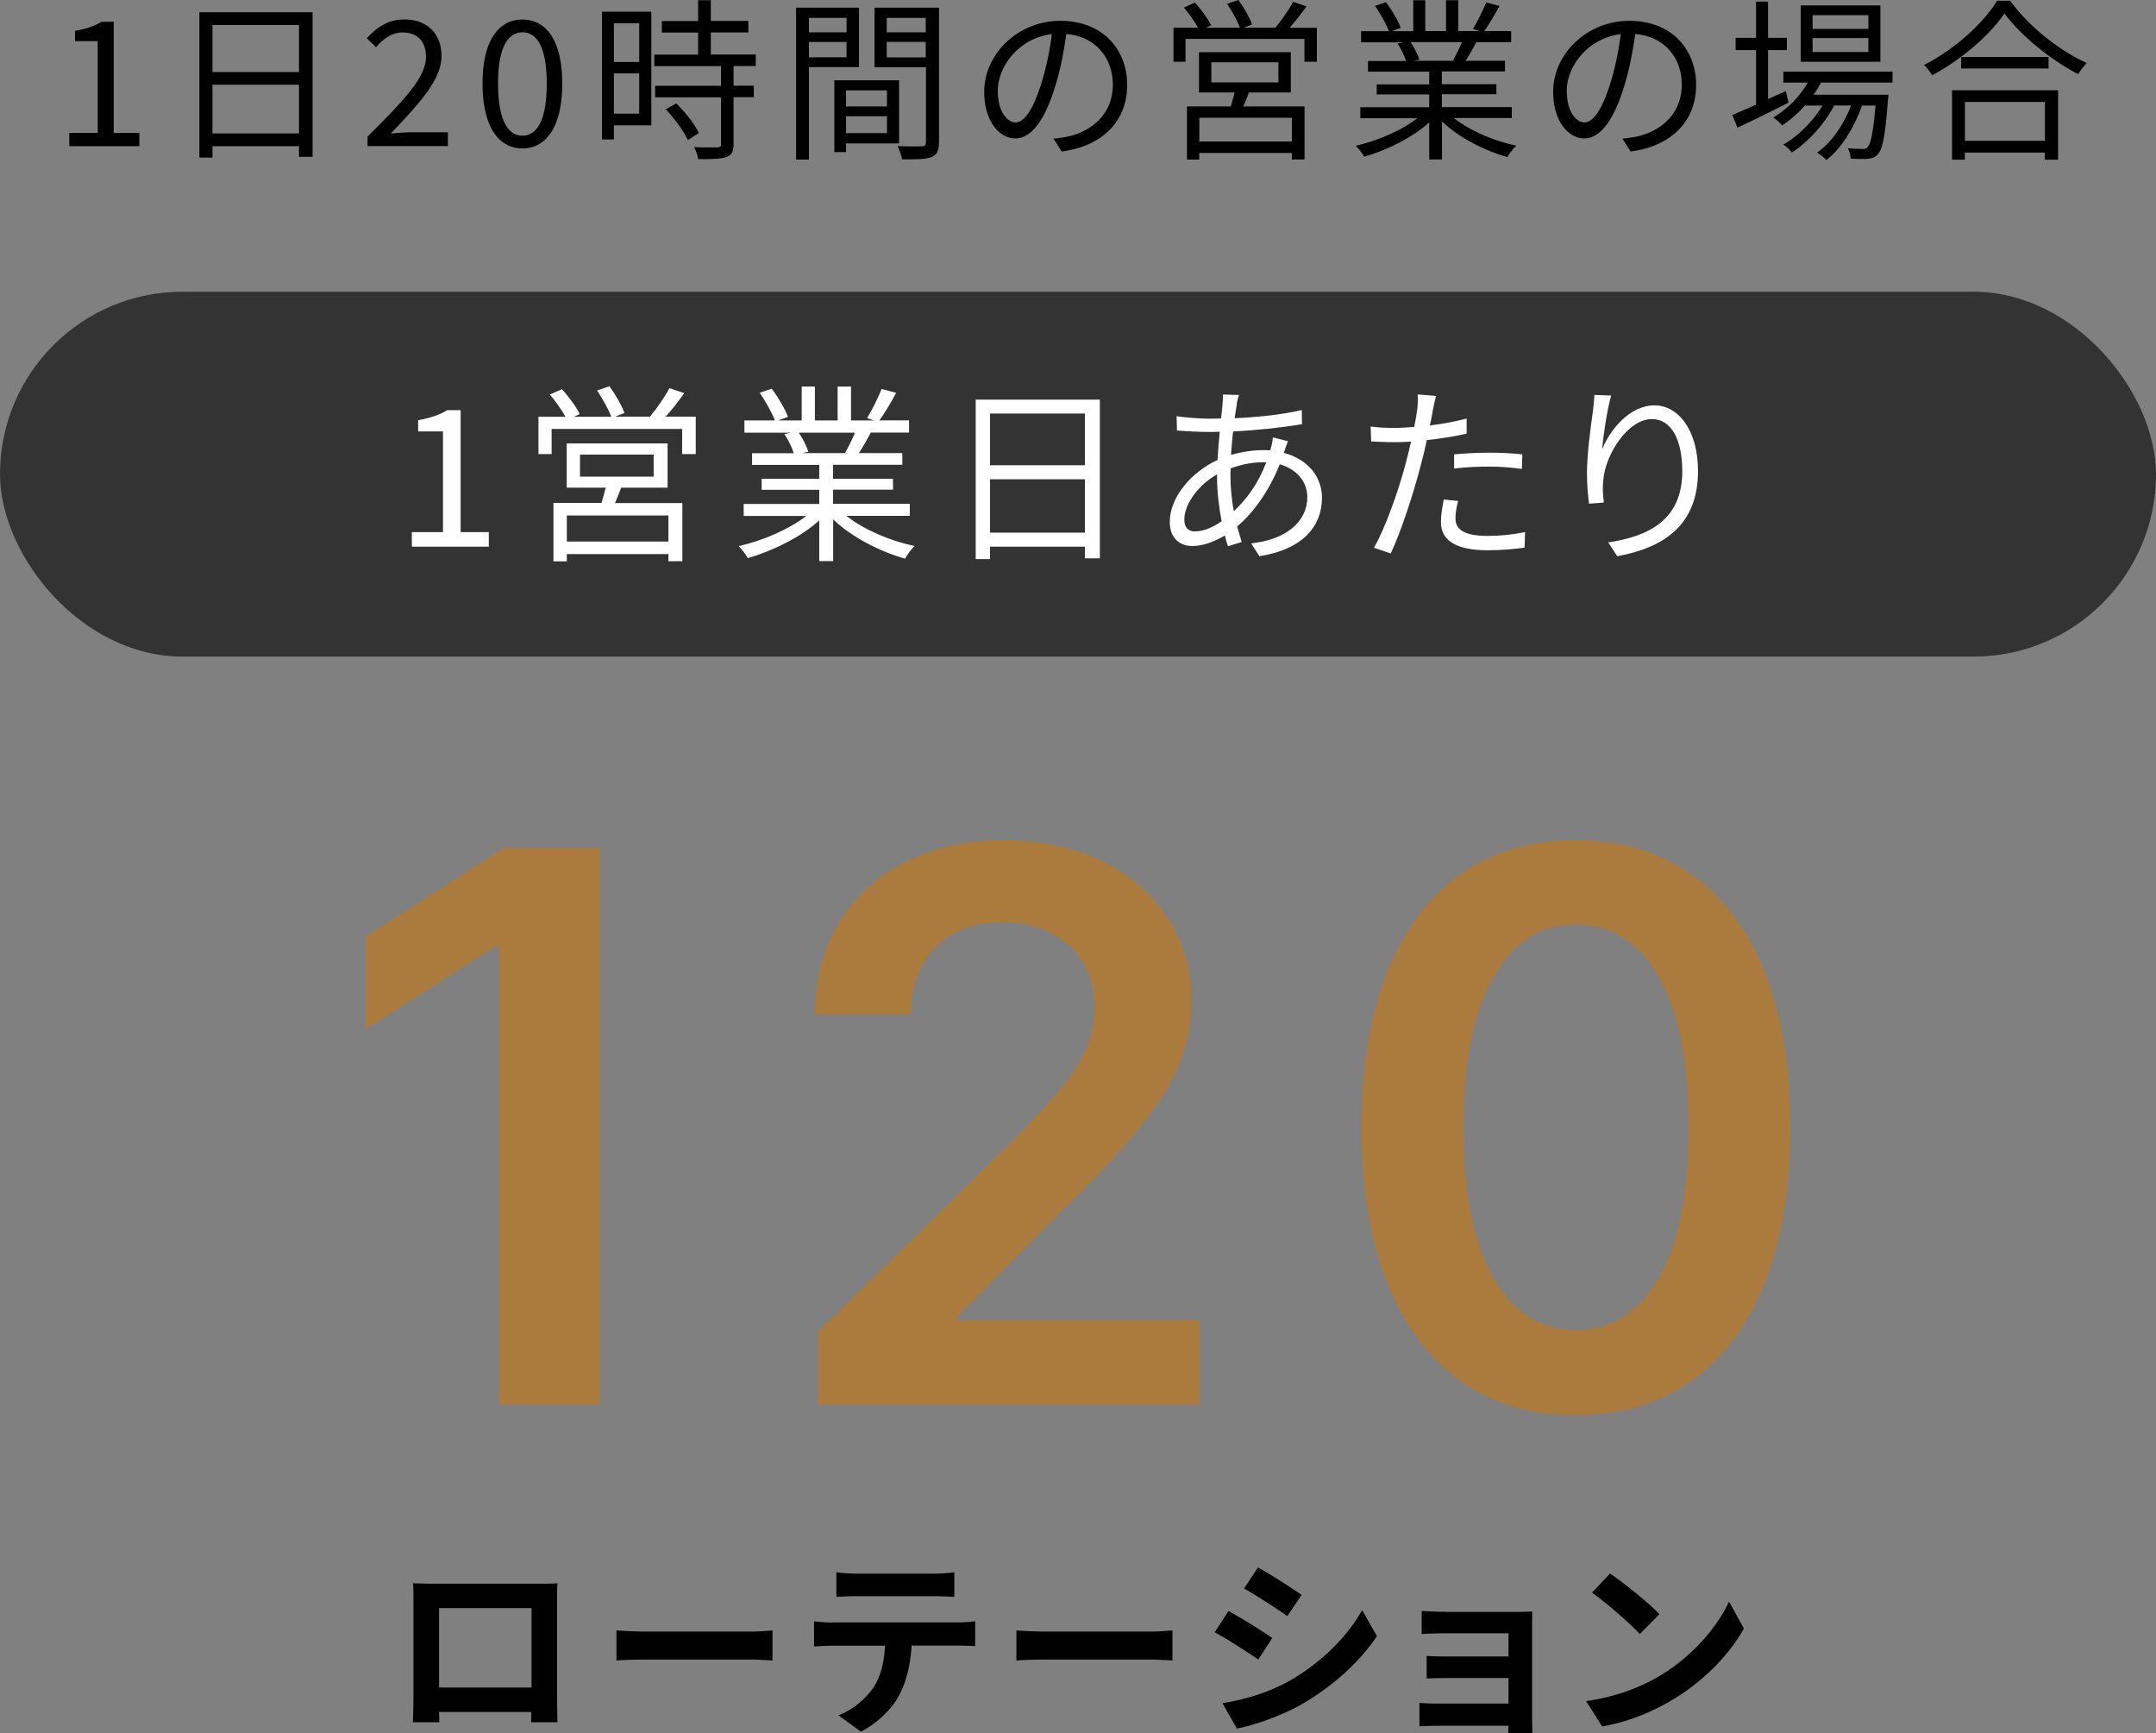
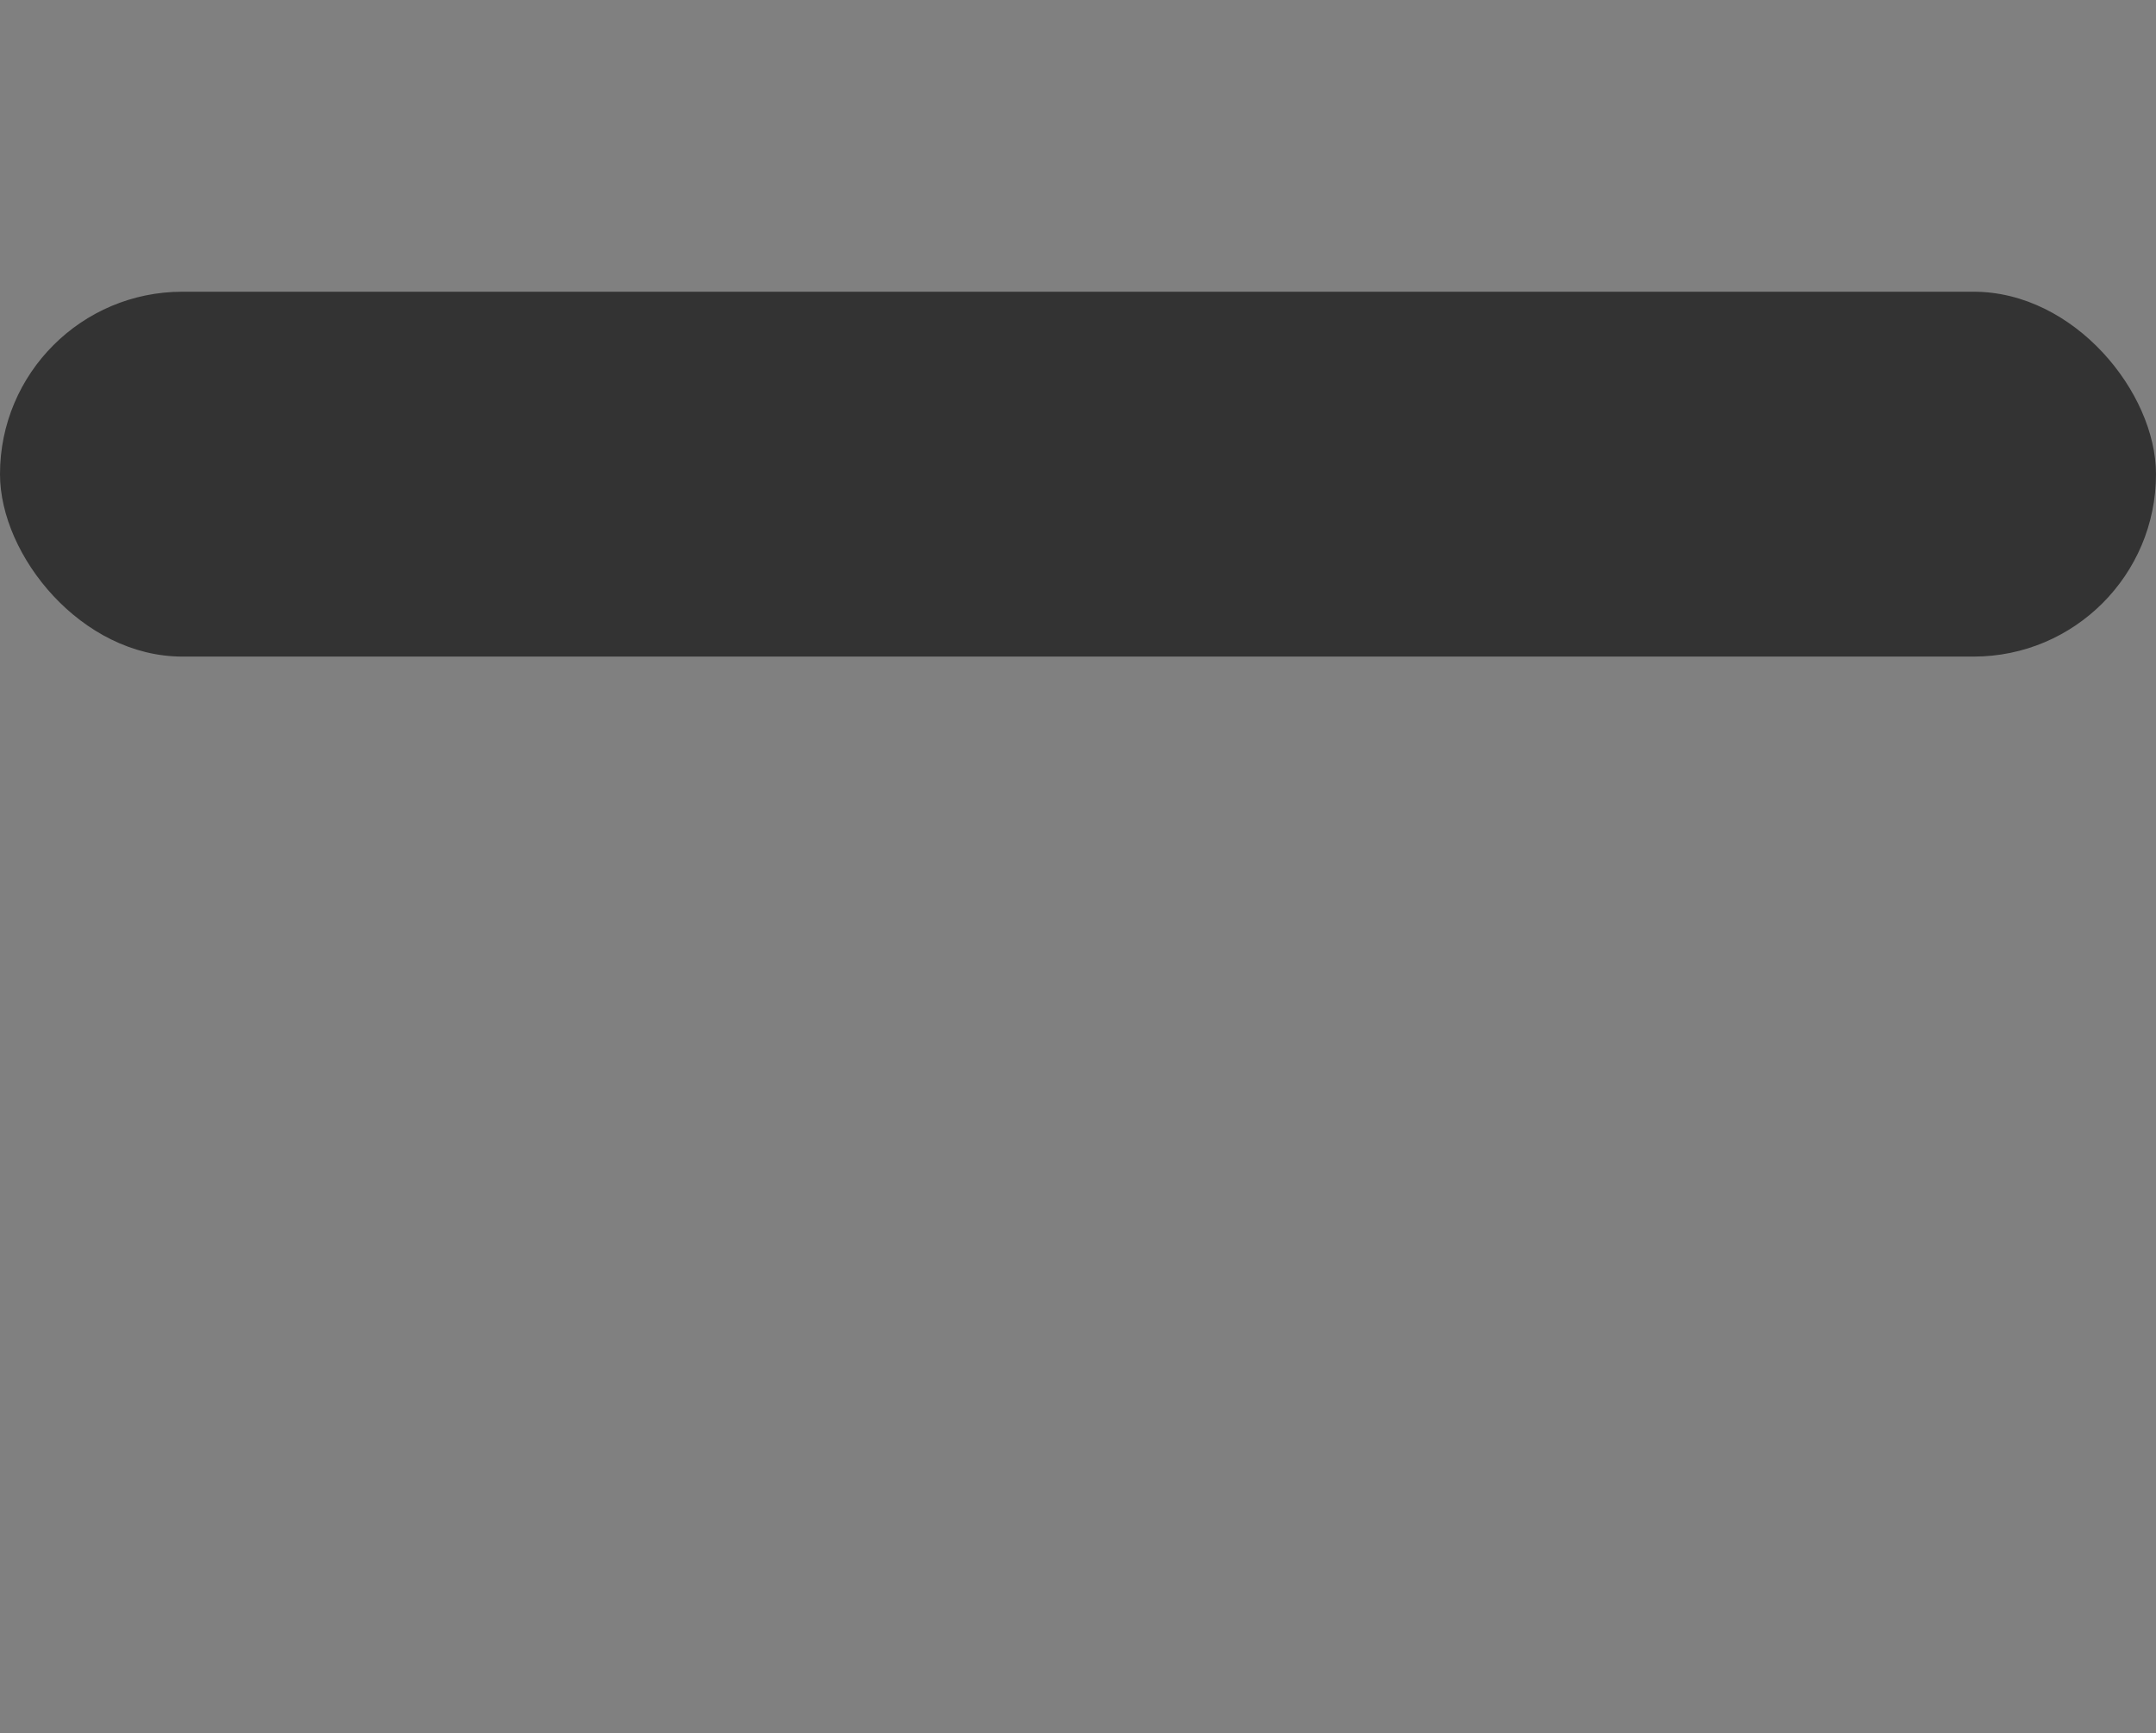
<svg xmlns="http://www.w3.org/2000/svg" id="_レイヤー_2" width="202.85" height="163.05" data-name="レイヤー 2">
  <rect width="100%" height="100%" fill="#808080" stroke="none" />
  <defs>
    <style>.cls-1{fill:#fff}.cls-3{fill:#ab7b3e}</style>
  </defs>
  <g id="_レイヤー_1-2" data-name="レイヤー 1">
-     <path d="M56.45 79.76v52.36h-9.49V88.99h-.31L34.4 96.81v-8.69l13.01-8.36h9.03ZM76.97 132.12v-6.85l18.18-17.82c1.74-1.76 3.19-3.32 4.35-4.68 1.16-1.36 2.03-2.68 2.61-3.96.58-1.28.87-2.64.87-4.09 0-1.65-.38-3.07-1.12-4.26s-1.78-2.1-3.09-2.75c-1.31-.65-2.8-.97-4.47-.97s-3.23.35-4.53 1.06c-1.3.71-2.3 1.71-3 3-.71 1.3-1.06 2.84-1.06 4.63h-9.03c0-3.32.76-6.21 2.28-8.67 1.52-2.45 3.61-4.35 6.28-5.7 2.67-1.35 5.73-2.02 9.19-2.02s6.6.66 9.26 1.97 4.73 3.11 6.2 5.39 2.21 4.89 2.21 7.82c0 1.96-.38 3.89-1.12 5.78-.75 1.89-2.07 3.99-3.95 6.29-1.88 2.3-4.52 5.09-7.91 8.36l-9.03 9.18v.36h22.81v7.93H77ZM148.27 133.12c-4.21 0-7.82-1.07-10.83-3.21-3.01-2.14-5.32-5.23-6.93-9.28-1.61-4.05-2.42-8.93-2.42-14.64.02-5.71.83-10.57 2.44-14.59 1.61-4.01 3.92-7.08 6.93-9.19 3.01-2.11 6.61-3.17 10.8-3.17s7.8 1.06 10.82 3.17c3.02 2.11 5.33 5.18 6.94 9.21 1.61 4.02 2.42 8.88 2.42 14.57s-.81 10.62-2.42 14.66c-1.61 4.05-3.92 7.14-6.93 9.27s-6.62 3.2-10.83 3.2Zm0-8c3.27 0 5.86-1.61 7.76-4.84 1.9-3.23 2.85-7.99 2.85-14.28 0-4.16-.43-7.65-1.3-10.48-.87-2.83-2.1-4.96-3.68-6.41-1.59-1.44-3.46-2.16-5.62-2.16-3.26 0-5.83 1.62-7.72 4.84-1.89 3.23-2.85 7.96-2.86 14.2-.02 4.18.41 7.69 1.27 10.53.86 2.85 2.08 4.99 3.67 6.43 1.58 1.44 3.47 2.16 5.65 2.16Z" class="cls-3" />
-     <path d="M40.77 148.97h9.9c.45 0 1.13 0 1.78-.04-.04.54-.04 1.21-.04 1.75v8.82c0 .7.04 2.43.04 2.5h-2.48s.02-.45.02-.97h-8.68c.02.5.02.92.02.97h-2.48c0-.09.05-1.66.05-2.52v-8.8c0-.5 0-1.24-.04-1.75.74.02 1.42.04 1.91.04Zm.54 9.76h8.7v-7.47h-8.7v7.47ZM60.9 153.47h9.67c.85 0 1.64-.07 2.11-.11v2.83c-.43-.02-1.35-.09-2.11-.09H60.9c-1.03 0-2.23.04-2.9.09v-2.83c.65.05 1.96.11 2.9.11ZM78.32 152.61h11.79c.38 0 1.17-.04 1.64-.11v2.34c-.45-.04-1.13-.05-1.64-.05h-4.34c-.11 1.85-.5 3.37-1.15 4.63-.63 1.24-2.02 2.65-3.62 3.46l-2.11-1.53c1.28-.49 2.54-1.53 3.26-2.57.74-1.12 1.04-2.47 1.12-3.98h-4.95c-.54 0-1.22.04-1.73.07v-2.36c.54.05 1.17.11 1.73.11Zm2.29-4.59h7.24c.61 0 1.33-.04 1.94-.13v2.32c-.61-.04-1.31-.07-1.94-.07h-7.22c-.63 0-1.39.04-1.94.07v-2.32c.59.09 1.33.13 1.93.13ZM98.53 153.47h9.67c.85 0 1.64-.07 2.11-.11v2.83c-.43-.02-1.35-.09-2.11-.09h-9.67c-1.03 0-2.23.04-2.9.09v-2.83c.65.05 1.96.11 2.9.11ZM119.7 154.08l-1.31 2.02c-1.03-.7-2.9-1.93-4.11-2.56l1.31-2c1.21.65 3.19 1.89 4.11 2.54Zm1.46 4.12c3.06-1.71 5.56-4.18 7-6.75l1.39 2.45c-1.67 2.48-4.21 4.77-7.17 6.46-1.84 1.04-4.41 1.94-6.01 2.23l-1.35-2.38c2.02-.34 4.18-.94 6.14-2.02Zm1.31-8.19-1.35 2c-1.01-.7-2.88-1.93-4.07-2.59l1.31-1.98c1.19.65 3.17 1.93 4.11 2.58ZM135.97 151.62h6.81c.43 0 1.1-.02 1.39-.04-.02.23-.02.83-.02 1.21v9.04c0 .29.02.9.02 1.22h-2.27c.02-.16.02-.45.02-.72h-6.82c-.5 0-1.24.04-1.55.05v-2.21c.31.04.92.07 1.57.07h6.81v-2.4h-5.74c-.68 0-1.55.02-1.96.04v-2.12c.47.04 1.28.05 1.96.05h5.74v-2.18h-5.94c-.67 0-1.8.04-2.23.07v-2.18c.47.05 1.57.09 2.23.09ZM156.13 157.65c3.08-1.82 5.42-4.57 6.55-7l1.4 2.54c-1.37 2.43-3.76 4.92-6.66 6.66-1.82 1.1-4.14 2.11-6.68 2.54l-1.51-2.38c2.81-.4 5.15-1.31 6.9-2.36Zm0-5.82-1.84 1.87c-.94-1.01-3.19-2.97-4.5-3.89l1.69-1.8c1.26.85 3.6 2.72 4.65 3.82ZM6.52 12.5h2.67V3.87H7.06V2.9c1.07-.18 1.84-.46 2.49-.85h1.15V12.5h2.41v1.25H6.52V12.5ZM29.41 1.15v13.6h-1.28v-1h-8.14v1.07h-1.23V1.15h10.65Zm-9.42 1.2v4.43h8.14V2.35h-8.14Zm8.14 10.2V7.97h-8.14v4.58h8.14ZM34.57 12.86c3.53-3.51 5.51-5.61 5.51-7.53 0-1.33-.72-2.28-2.21-2.28-.98 0-1.84.62-2.49 1.39l-.87-.84c.98-1.07 2.02-1.77 3.54-1.77 2.15 0 3.49 1.36 3.49 3.43 0 2.2-2 4.38-4.77 7.3.62-.05 1.34-.12 1.97-.12h3.4v1.3h-7.56v-.89ZM45.4 7.86c0-3.92 1.43-6.02 3.76-6.02s3.74 2.12 3.74 6.02-1.41 6.1-3.74 6.1-3.76-2.18-3.76-6.1Zm6.04 0c0-3.43-.92-4.82-2.28-4.82s-2.3 1.39-2.3 4.82.92 4.9 2.3 4.9 2.28-1.48 2.28-4.9ZM61.29 11.79h-3.53v1.33h-1.12V1.1h4.64v10.69Zm-3.53-9.6v3.64h2.38V2.19h-2.38Zm2.38 8.5V6.9h-2.38v3.79h2.38Zm8.88-4.48v1.85h1.9v1.08h-1.9v4.4c0 .69-.18 1.05-.67 1.23-.51.18-1.33.2-2.66.2-.05-.33-.21-.82-.39-1.13 1.02.03 1.92.03 2.18.02.28-.02.36-.08.36-.33V9.15h-6.2V8.07h6.2V6.22h-6.28V5.14h4.12V3.06h-3.41V1.98h3.41V.02h1.2v1.95h3.53v1.08h-3.53v2.08h4.23v1.08h-2.08Zm-5.4 3.51c.84.82 1.76 1.98 2.13 2.79l-1.03.66c-.38-.8-1.25-2.02-2.08-2.89l.98-.56ZM76.11 6.32v8.69H74.9V.72h5.92v5.59h-4.71Zm0-4.64v1.36h3.54V1.68h-3.54Zm3.54 3.71V3.95h-3.54v1.44h3.54Zm-.05 8.1v.82h-1.1V7.55h6.09v5.94H79.6Zm0-4.99v1.51h3.85V8.5H79.6Zm3.85 4.02v-1.59H79.6v1.59h3.85Zm4.89.87c0 .77-.18 1.18-.72 1.39-.52.2-1.39.21-2.75.21-.05-.34-.25-.92-.43-1.25 1 .05 2 .03 2.3.02.28 0 .38-.1.38-.39V6.33h-4.84V.72h6.07v12.66ZM83.43 1.68v1.36h3.67V1.68h-3.67ZM87.1 5.4V3.94h-3.67V5.4h3.67ZM99.89 14.25l-.77-1.21c.53-.05 1.03-.13 1.41-.21 2.1-.48 4.17-2.03 4.17-4.87 0-2.48-1.59-4.53-4.38-4.76-.21 1.53-.52 3.2-.98 4.72-1 3.38-2.3 5.1-3.82 5.1s-2.92-1.67-2.92-4.38c0-3.56 3.17-6.68 7.17-6.68s6.28 2.71 6.28 6.04-2.26 5.74-6.15 6.25Zm-4.33-2.74c.77 0 1.64-1.1 2.48-3.87.41-1.36.74-2.92.92-4.43-3.15.39-5.08 3.08-5.08 5.32 0 2.07.95 2.99 1.69 2.99ZM123.9 2.61v3.2h-1.17V3.66h-11.19v2.15h-1.13v-3.2h2.31c-.31-.57-.85-1.33-1.33-1.9l1.03-.46c.59.64 1.25 1.54 1.53 2.13l-.49.23h3.2c-.23-.64-.75-1.56-1.21-2.25l1.07-.36c.49.69 1.07 1.67 1.28 2.3l-.8.31h2.99c.59-.71 1.3-1.72 1.67-2.44l1.26.43c-.49.69-1.07 1.43-1.59 2.02h2.58Zm-6.4 6.09c-.16.46-.34.9-.53 1.31h5.77V15h-1.2v-.61h-8.71v.62h-1.15v-5h4.12c.11-.41.26-.89.36-1.31h-3.35V4.91h8.64V8.7h-3.97Zm4.05 2.38h-8.71v2.23h8.71v-2.23Zm-7.58-3.33h6.31V5.86h-6.31v1.89ZM136.8 11.11c1.49 1.18 3.76 2.15 5.86 2.59-.28.26-.66.74-.82 1.08-2.2-.62-4.59-1.85-6.17-3.36V15h-1.2v-3.49c-1.57 1.43-3.97 2.61-6.12 3.23-.16-.31-.53-.77-.79-1.03 2.03-.46 4.31-1.44 5.79-2.59h-5.36v-1.03h6.48V8.88h-4.94v-.94h4.94v-1.2h-5.76v-1h3.58c-.15-.49-.48-1.15-.8-1.64l.57-.12h-4V2.93h2.61c-.23-.66-.8-1.64-1.3-2.38l1.03-.34c.56.74 1.15 1.75 1.39 2.41l-.84.31h2.02V.02h1.13v2.9h1.95V.02h1.15v2.9h1.99l-.61-.2c.43-.69.95-1.75 1.25-2.49l1.25.33c-.46.84-.98 1.74-1.44 2.36h2.54v1.05h-3.28c-.33.62-.69 1.26-1.02 1.75h3.72v1h-5.94v1.2h5.13v.94h-5.13v1.21h6.58v1.03h-5.45Zm-4.08-7.14c.34.51.69 1.2.82 1.64l-.53.11h3.86l-.16-.05c.28-.48.61-1.15.84-1.71h-4.82ZM153.42 14.25l-.77-1.21c.53-.05 1.03-.13 1.41-.21 2.1-.48 4.17-2.03 4.17-4.87 0-2.48-1.59-4.53-4.38-4.76-.21 1.53-.52 3.2-.98 4.72-1 3.38-2.3 5.1-3.82 5.1s-2.92-1.67-2.92-4.38c0-3.56 3.17-6.68 7.17-6.68s6.28 2.71 6.28 6.04-2.26 5.74-6.15 6.25Zm-4.33-2.74c.77 0 1.64-1.1 2.48-3.87.41-1.36.74-2.92.92-4.43-3.15.39-5.08 3.08-5.08 5.32 0 2.07.95 2.99 1.69 2.99ZM168.29 9.65c-1.66.84-3.44 1.71-4.82 2.36l-.48-1.2c.62-.26 1.39-.59 2.23-.97V4.71h-1.92V3.56h1.92V.15h1.13v3.41h1.77v1.15h-1.77v4.61l1.67-.75.26 1.08Zm3.05-1.89c-.21.39-.44.79-.71 1.15h7.05s-.02.33-.05.49c-.25 3.38-.51 4.66-.97 5.13-.25.28-.54.36-.92.41-.36.02-.97.02-1.62-.02 0-.29-.12-.74-.28-.98.61.05 1.15.07 1.39.07.23 0 .38-.02.49-.18.28-.29.52-1.33.74-3.9h-1.28c-.66 1.95-1.94 4.07-3.35 5.13-.2-.25-.57-.53-.87-.71 1.33-.89 2.53-2.66 3.2-4.43h-1.59c-.87 1.69-2.48 3.48-3.99 4.43-.18-.26-.51-.56-.8-.75 1.36-.74 2.8-2.21 3.69-3.67h-1.66c-.66.74-1.39 1.38-2.13 1.87-.16-.2-.59-.59-.84-.75 1.3-.77 2.48-1.94 3.25-3.28h-2.3V6.74h10.27v1.03h-6.74Zm5.58-1.95h-7.5V.51h7.5v5.3Zm-1.13-4.38h-5.25v1.29h5.25V1.43Zm0 2.15h-5.25v1.31h5.25V3.58ZM189.13.07c1.74 2.41 4.63 4.69 7.2 5.86-.29.28-.59.71-.8 1.05-2.54-1.33-5.41-3.62-6.94-5.72-1.34 2-4 4.33-6.81 5.82a4.69 4.69 0 0 0-.75-.97c2.85-1.44 5.59-3.94 6.87-6.04h1.23Zm-5.46 8.42h9.97v6.53h-1.25v-.67h-7.53v.67h-1.2V8.49Zm9.07-3.13v1.08h-8.22V5.36h8.22Zm-7.87 4.23v3.66h7.53V9.59h-7.53Z" />
    <rect width="202.85" height="34.32" y="27.44" rx="17.16" ry="17.16" style="fill:#333" />
-     <path d="M38.75 50.05h2.93v-9.47h-2.34v-1.06c1.17-.2 2.02-.5 2.74-.94h1.26v11.47h2.65v1.37h-7.24v-1.37ZM65.46 39.2v3.51h-1.28v-2.36H51.9v2.36h-1.24V39.2h2.54c-.34-.63-.94-1.46-1.46-2.09l1.13-.5c.65.7 1.37 1.69 1.67 2.34l-.54.25h3.51c-.25-.7-.83-1.71-1.33-2.47l1.17-.4c.54.76 1.17 1.84 1.4 2.52l-.88.34h3.28c.65-.77 1.42-1.89 1.84-2.68l1.39.47c-.54.76-1.17 1.57-1.75 2.21h2.83Zm-7.02 6.68c-.18.5-.38.99-.58 1.44h6.34v5.47h-1.31v-.67h-9.56v.68h-1.26v-5.49h4.52c.13-.45.29-.97.4-1.44h-3.67v-4.16h9.49v4.16h-4.36Zm4.45 2.61h-9.56v2.45h9.56v-2.45Zm-8.32-3.66h6.93v-2.07h-6.93v2.07ZM79.63 48.52c1.64 1.3 4.12 2.36 6.43 2.84-.31.29-.72.81-.9 1.19-2.41-.68-5.04-2.04-6.77-3.69v3.92h-1.31v-3.83c-1.73 1.57-4.36 2.86-6.72 3.55-.18-.34-.58-.85-.86-1.13 2.23-.5 4.74-1.58 6.36-2.84h-5.89V47.4h7.11v-1.33h-5.42v-1.03h5.42v-1.31h-6.32v-1.1h3.92c-.16-.54-.52-1.26-.88-1.8l.63-.13h-4.39v-1.15h2.86c-.25-.72-.88-1.8-1.42-2.61l1.13-.38c.61.81 1.26 1.93 1.53 2.65l-.92.34h2.21v-3.19h1.24v3.19h2.14v-3.19h1.26v3.19h2.18l-.67-.22c.47-.76 1.04-1.93 1.37-2.74l1.37.36c-.5.92-1.08 1.91-1.58 2.59h2.79v1.15h-3.6c-.36.68-.76 1.39-1.12 1.93h4.09v1.1h-6.52v1.31h5.64v1.03h-5.64v1.33h7.22v1.13h-5.98Zm-4.48-7.83c.38.56.76 1.31.9 1.8l-.58.13h4.23l-.18-.05c.31-.52.67-1.26.92-1.87h-5.29ZM103.48 37.59v14.93h-1.4v-1.1h-8.93v1.17H91.8v-15h11.69ZM93.15 38.9v4.86h8.93V38.9h-8.93Zm8.93 11.2v-5.02h-8.93v5.02h8.93ZM116.38 37.97c-.07.38-.14.85-.22 1.37 2.29-.11 4.48-.34 6.32-.77l.02 1.33c-1.89.32-4.29.58-6.48.68-.09.7-.14 1.46-.2 2.21 1.01-.29 2.11-.45 3.02-.45.23 0 .45 0 .67.02.02-.05.04-.11.05-.18.09-.27.18-.74.2-1.04l1.42.36c-.11.25-.27.74-.36 1.03 0 .02-.02.04-.02.07 2.25.59 3.58 2.25 3.58 4.23 0 2.59-1.71 4.83-5.89 5.49l-.77-1.21c3.26-.34 5.28-2.02 5.28-4.36 0-1.37-.92-2.59-2.59-3.08-1.03 2.56-2.48 4.56-4.01 5.85.14.52.29 1.01.43 1.46l-1.3.4c-.11-.31-.2-.65-.29-1.01-.99.59-2.07.99-3.06.99-1.19 0-2.12-.74-2.12-2.27 0-2.32 2.02-4.68 4.5-5.83.04-.9.13-1.8.2-2.65-.38.02-.74.02-1.1.02-.77 0-2.18-.07-2.92-.13l-.04-1.35c.63.11 2.2.23 2.97.23.41 0 .81 0 1.22-.02.05-.52.11-.99.14-1.39.02-.32.05-.65.04-.86l1.51.04c-.09.23-.16.56-.22.81Zm-3.92 12.01c.7 0 1.57-.31 2.48-.95-.25-1.28-.43-2.74-.43-4.09v-.32c-1.75.99-3.08 2.77-3.08 4.25 0 .74.34 1.12 1.03 1.12Zm3.62-1.89c1.21-1.13 2.3-2.59 3.06-4.61h-.31c-1.17 0-2.21.27-3.04.58-.02.25-.02.49-.02.74 0 1.15.13 2.25.31 3.29ZM134.8 38.69c-.07.38-.16.85-.27 1.33 1.17-.14 2.36-.36 3.46-.65v1.42c-1.17.27-2.48.47-3.75.61-.16.79-.36 1.62-.58 2.41-.65 2.56-1.87 6.27-2.81 8.25l-1.58-.54c1.08-1.85 2.36-5.51 3.02-8.05.16-.59.32-1.28.47-1.93-.59.04-1.15.05-1.66.05-.79 0-1.44-.04-2.09-.07l-.05-1.4c.86.11 1.51.13 2.16.13.59 0 1.24-.04 1.94-.09.13-.63.22-1.21.27-1.57.07-.5.09-1.12.05-1.49l1.73.14c-.11.4-.25 1.08-.32 1.44Zm2.14 10.05c0 .85.47 1.67 3.04 1.67 1.17 0 2.41-.13 3.51-.36l-.05 1.46c-.97.14-2.16.25-3.48.25-2.84 0-4.39-.86-4.39-2.65 0-.7.13-1.37.27-2.12l1.35.13c-.16.59-.25 1.15-.25 1.62Zm3.17-6.16c1.06 0 2.14.05 3.12.16l-.04 1.37c-.92-.13-1.98-.22-3.03-.22-1.13 0-2.23.05-3.35.18v-1.33c.95-.09 2.14-.16 3.29-.16ZM150.76 42.22c.74-1.84 2.61-4.09 4.9-4.09s4.1 2.39 4.1 6.18c0 5.01-3.13 7.2-7.6 8.01l-.85-1.3c3.91-.58 6.97-2.18 6.97-6.7 0-2.85-.97-4.9-2.86-4.9-2.25 0-4.34 3.28-4.56 5.64-.09.7-.07 1.31.04 2.21l-1.39.11c-.09-.68-.2-1.69-.2-2.86 0-1.71.34-4.36.56-5.82.07-.54.11-1.06.14-1.55l1.58.05c-.38 1.31-.74 3.75-.85 5Z" class="cls-1" />
  </g>
</svg>